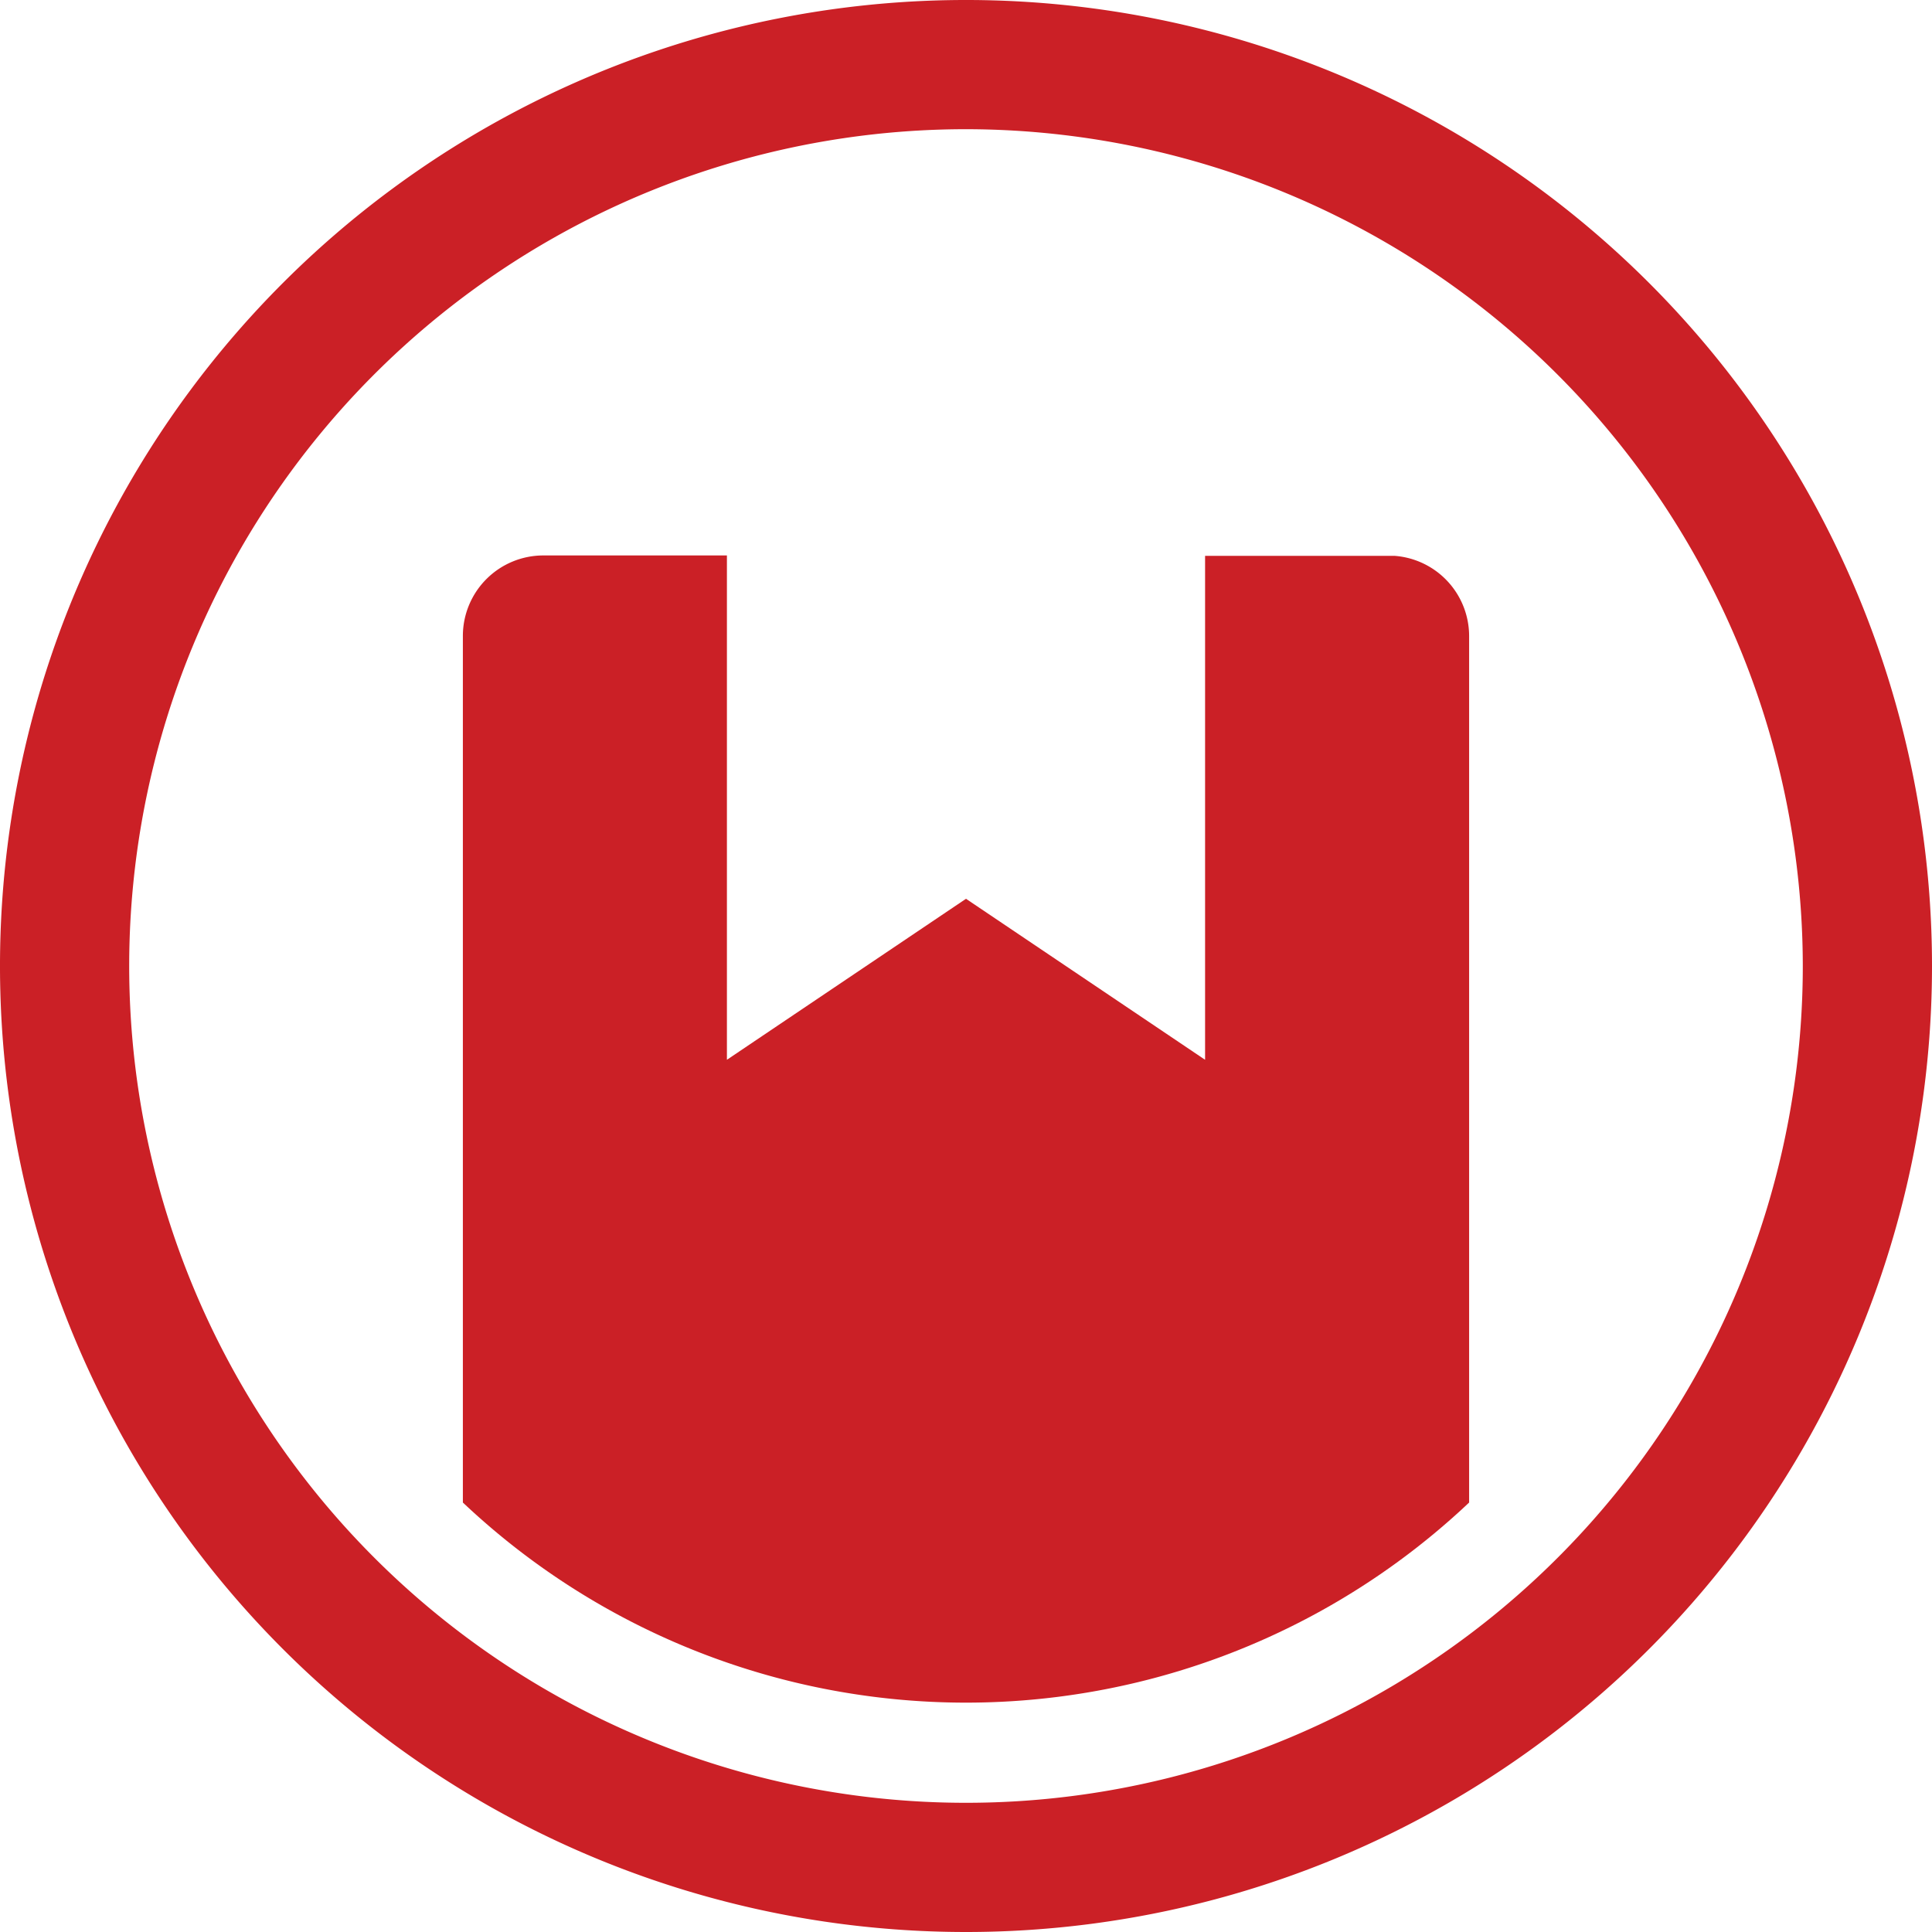
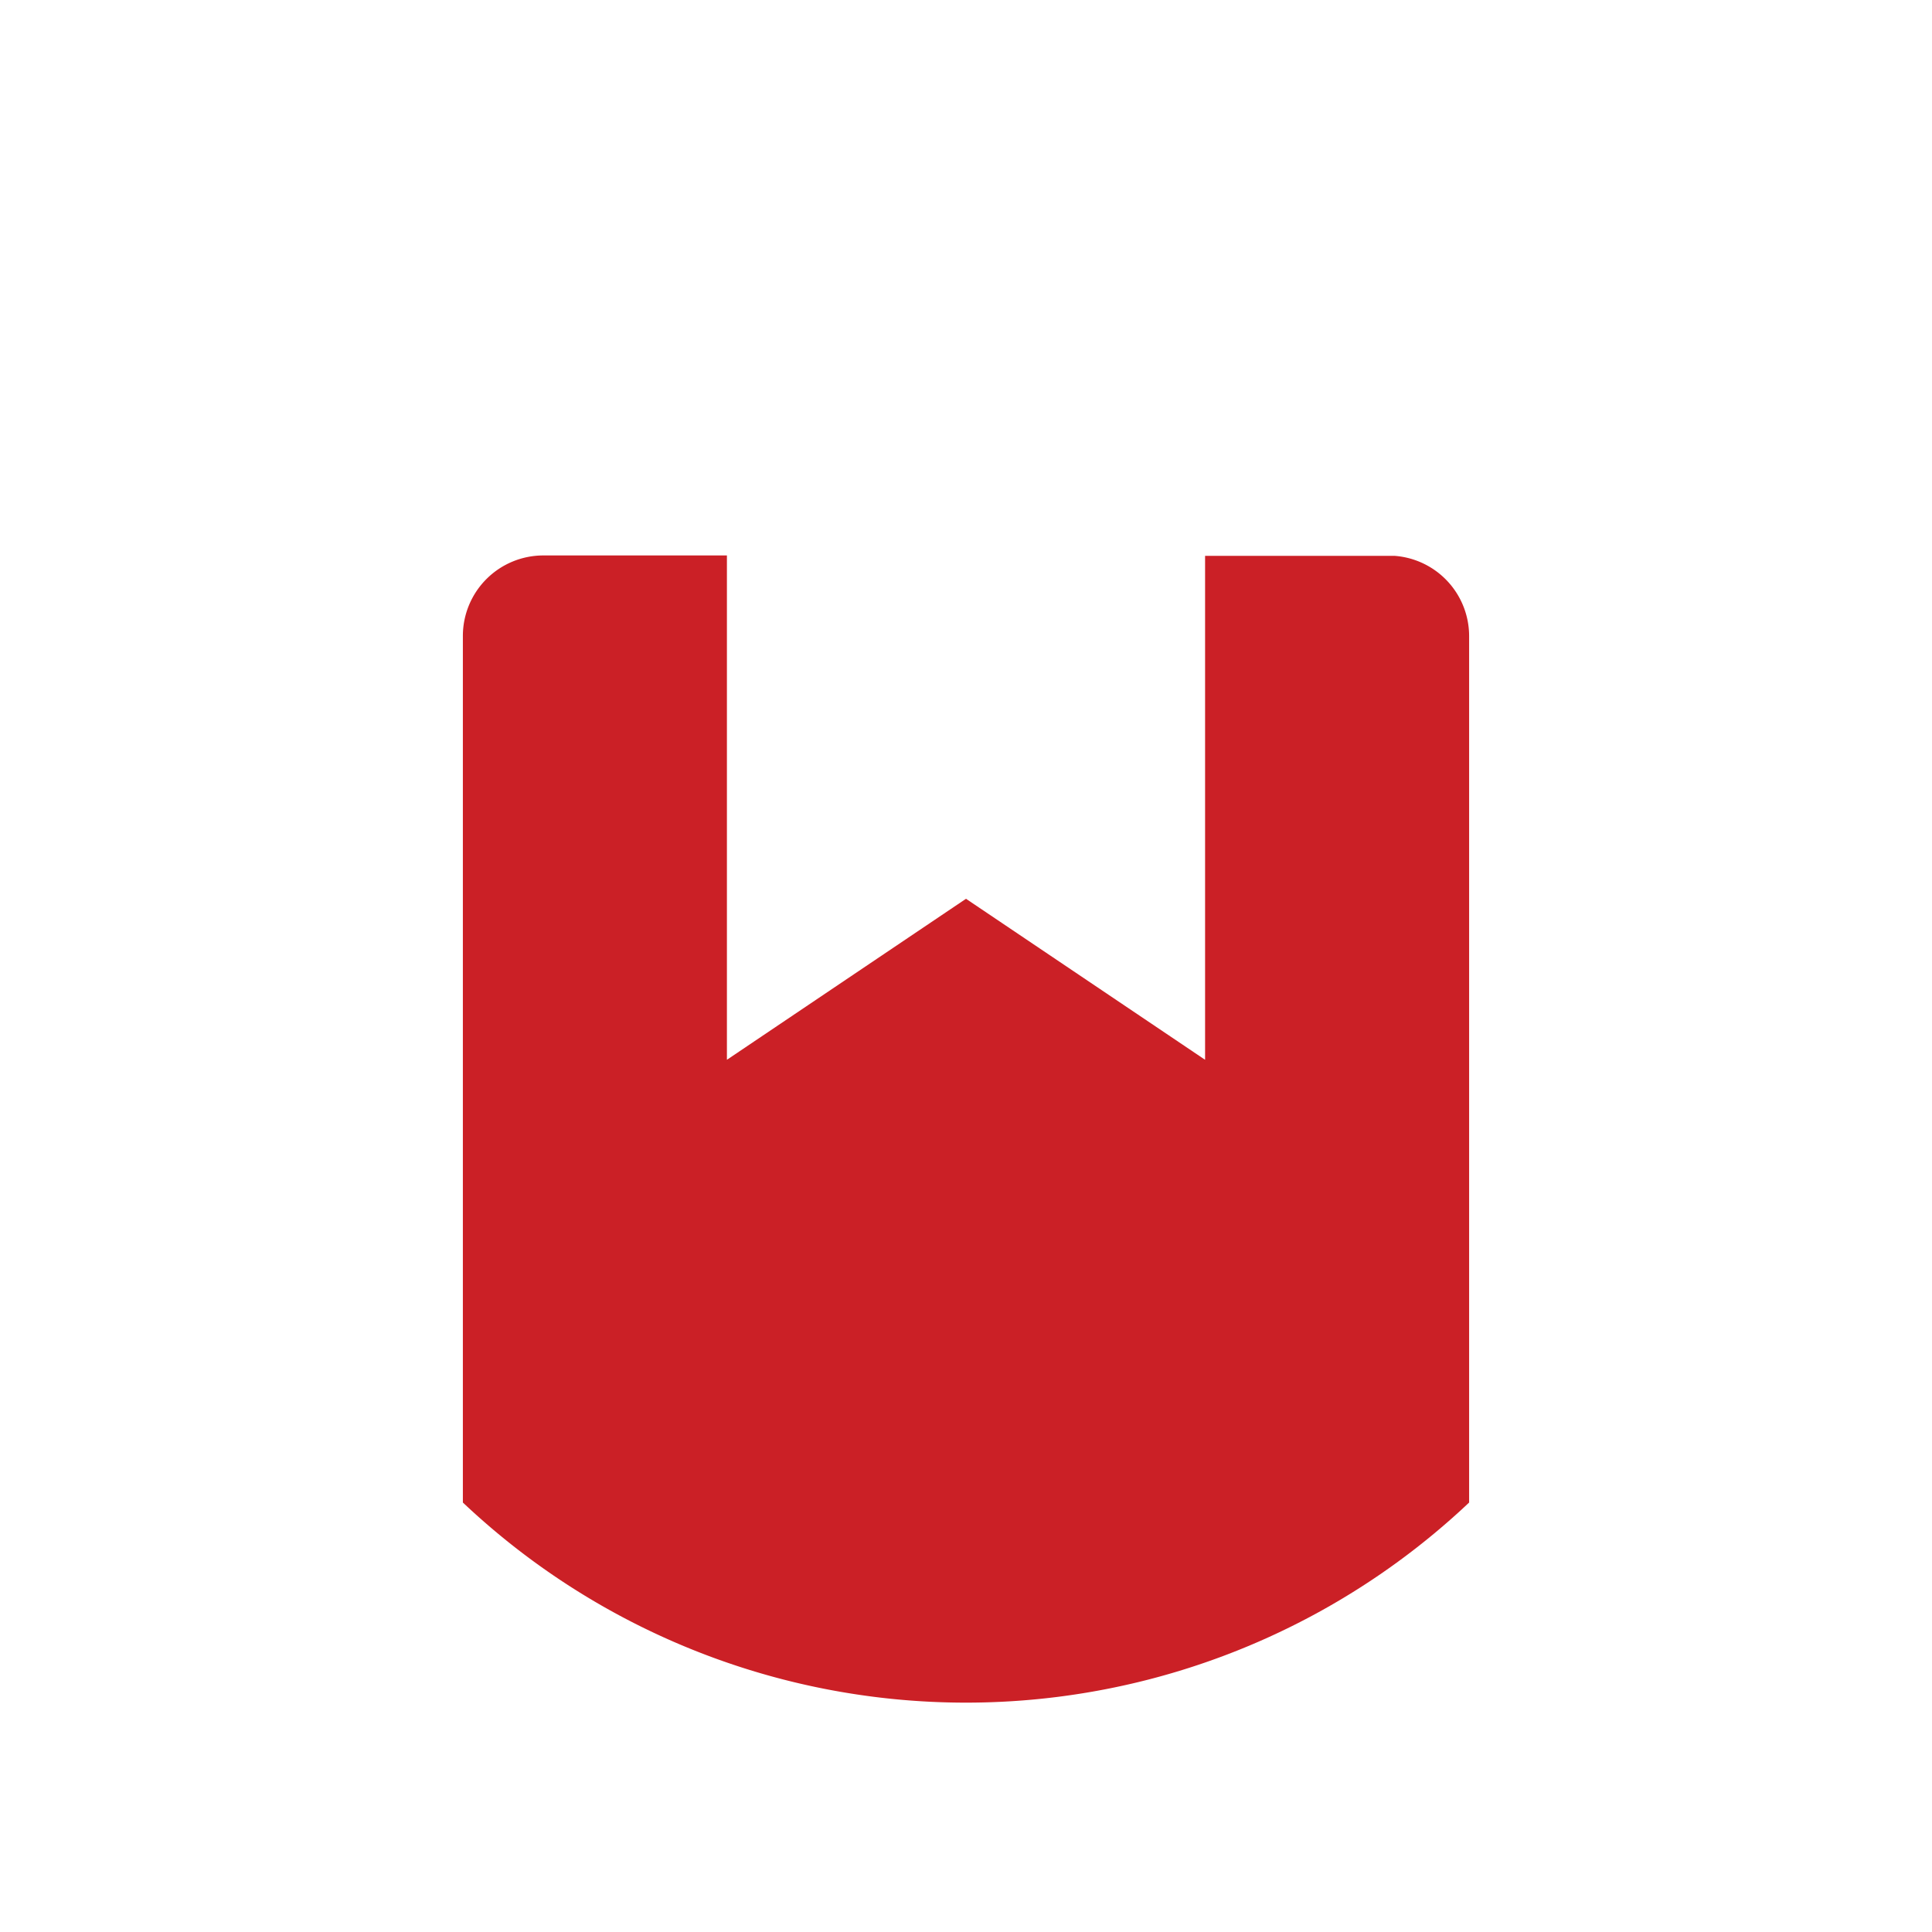
<svg xmlns="http://www.w3.org/2000/svg" viewBox="0 0 48 48">
  <defs>
    <style>.cls-1{fill:#cb2026;}</style>
  </defs>
  <title>Asset 16</title>
  <g id="Layer_2" data-name="Layer 2">
    <g id="Layer_1-2" data-name="Layer 1">
-       <path class="cls-1" d="M24,48A24,24,0,1,1,48,24,24,24,0,0,1,24,48ZM24,3.21A20.79,20.79,0,1,0,44.79,24,20.81,20.81,0,0,0,24,3.21Z" />
      <path class="cls-1" d="M34.65,13.81v0H29.94V26.33l-5.94-4-5.94,4V13.8H13.5a2,2,0,0,0-2,2V37.33a18.2,18.2,0,0,0,25,0V15.8A2,2,0,0,0,34.65,13.81Z" />
    </g>
  </g>
</svg>